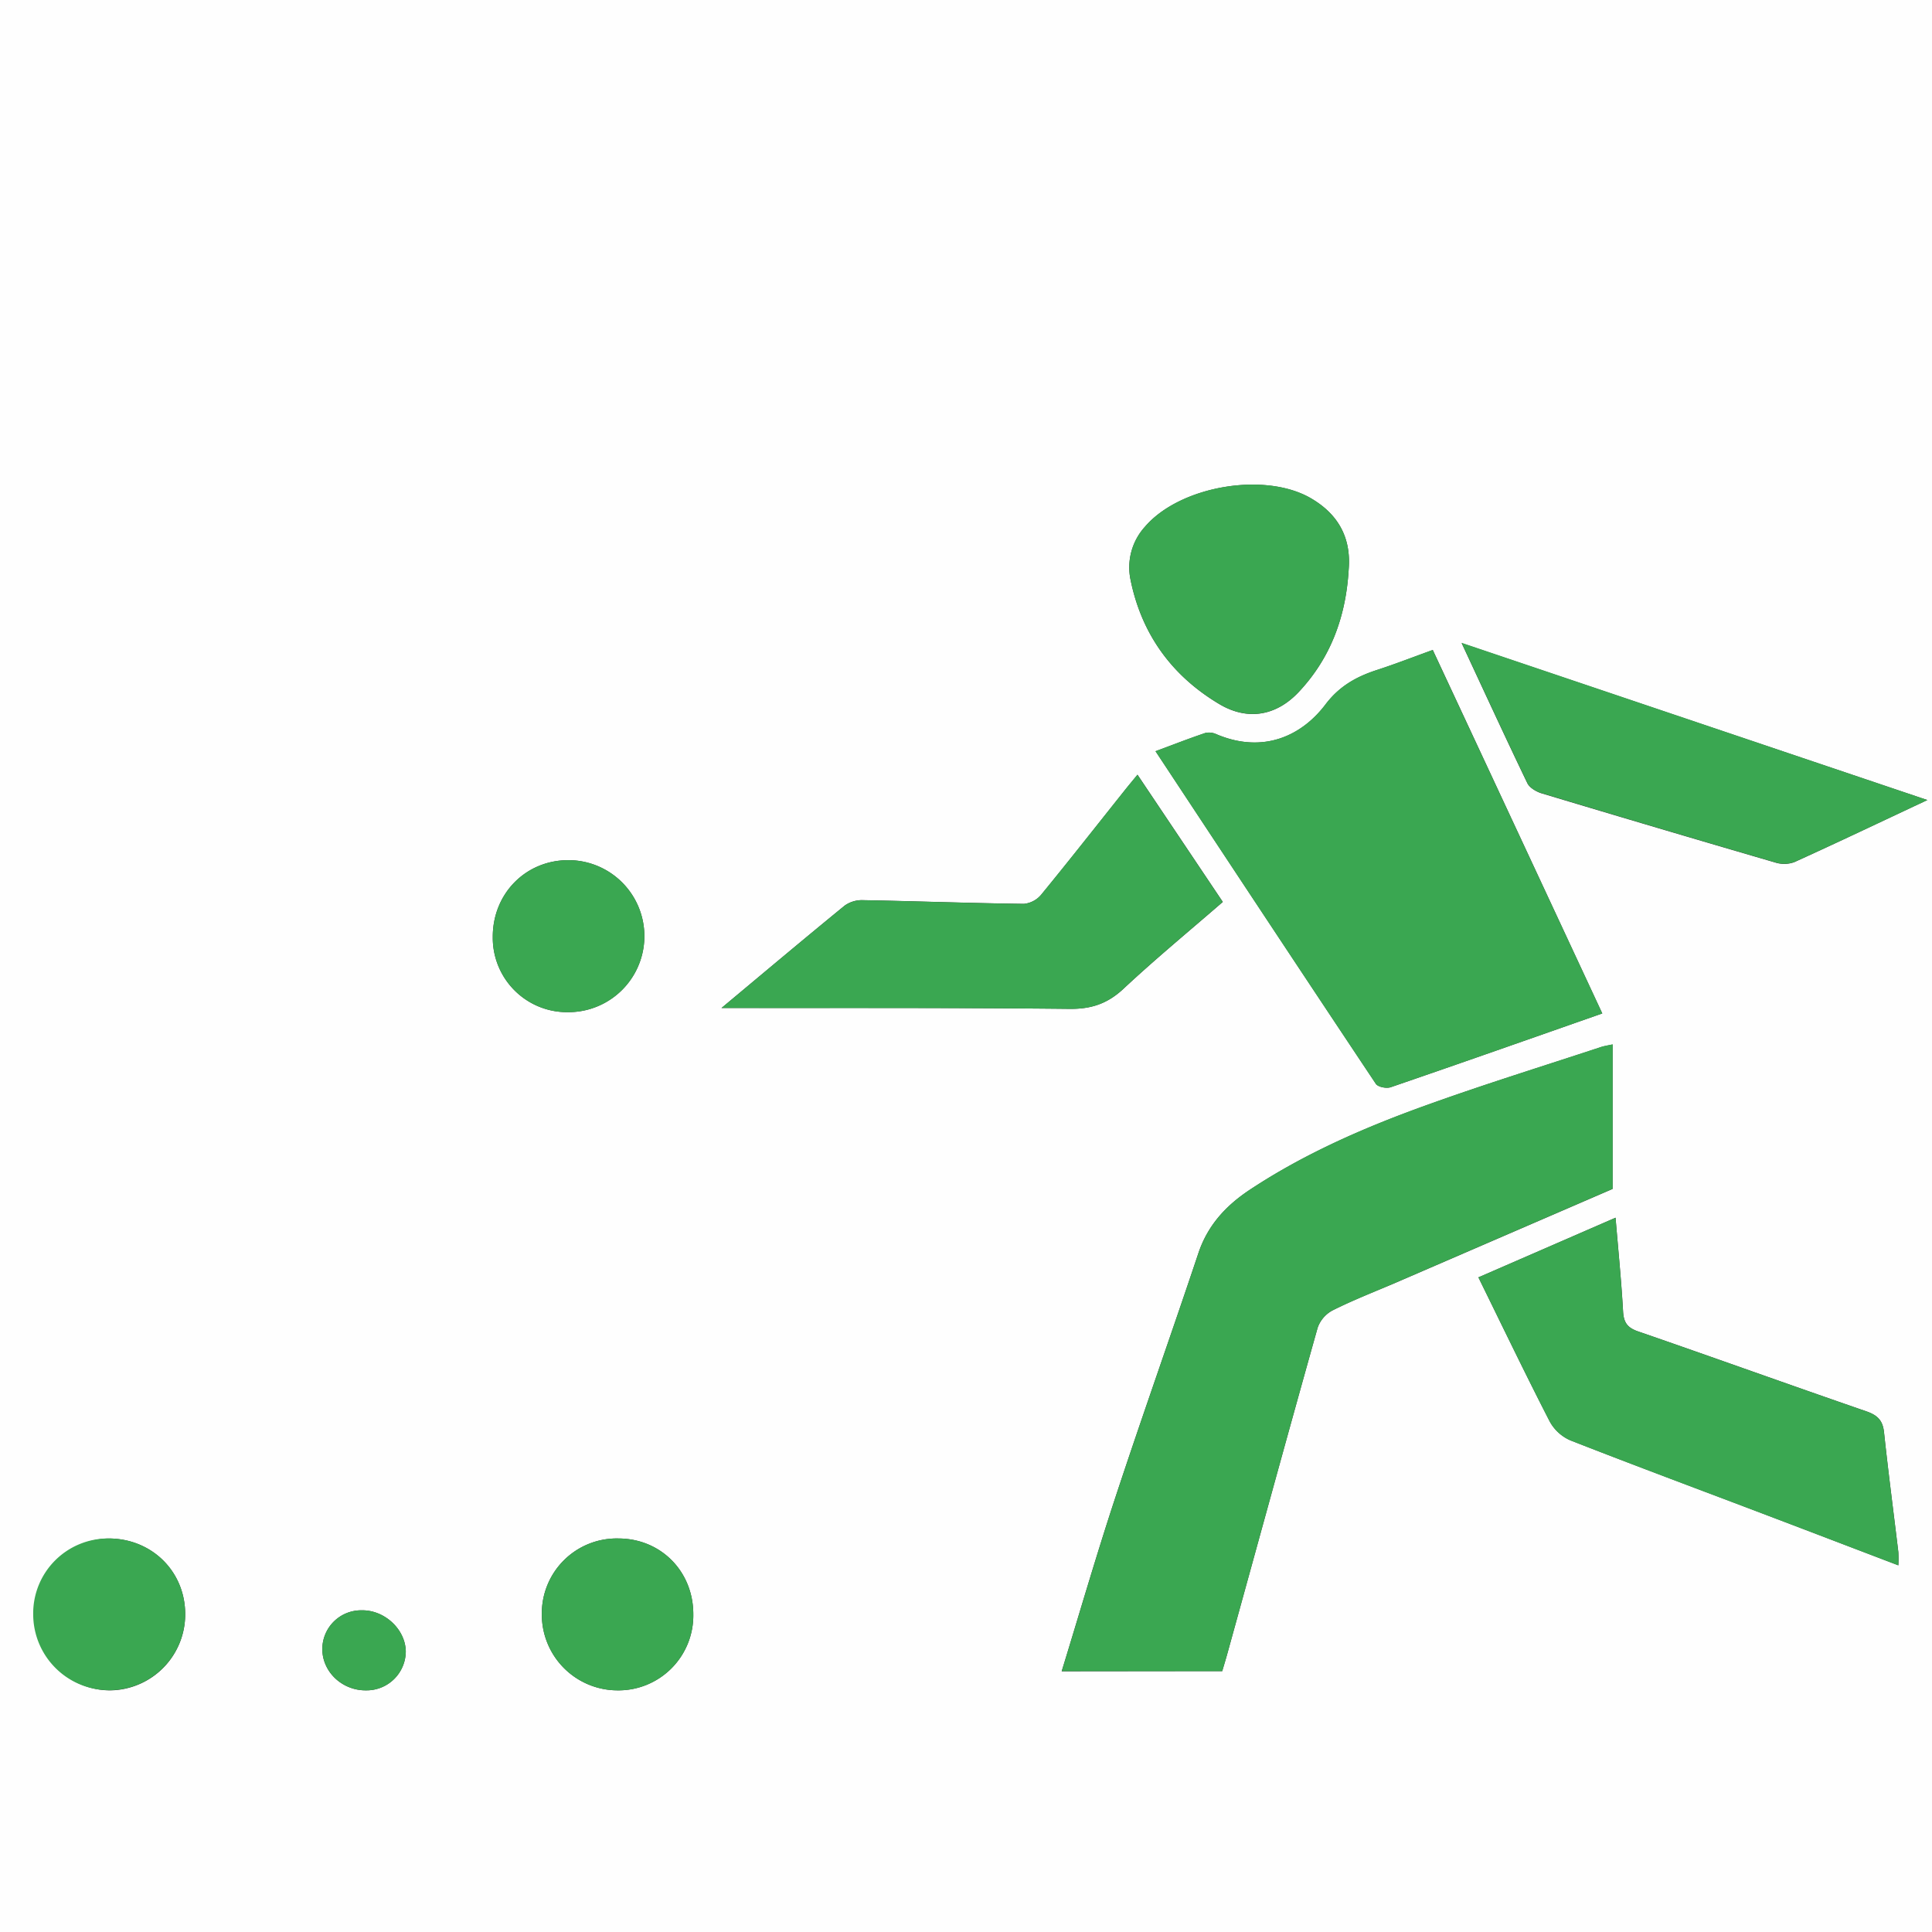
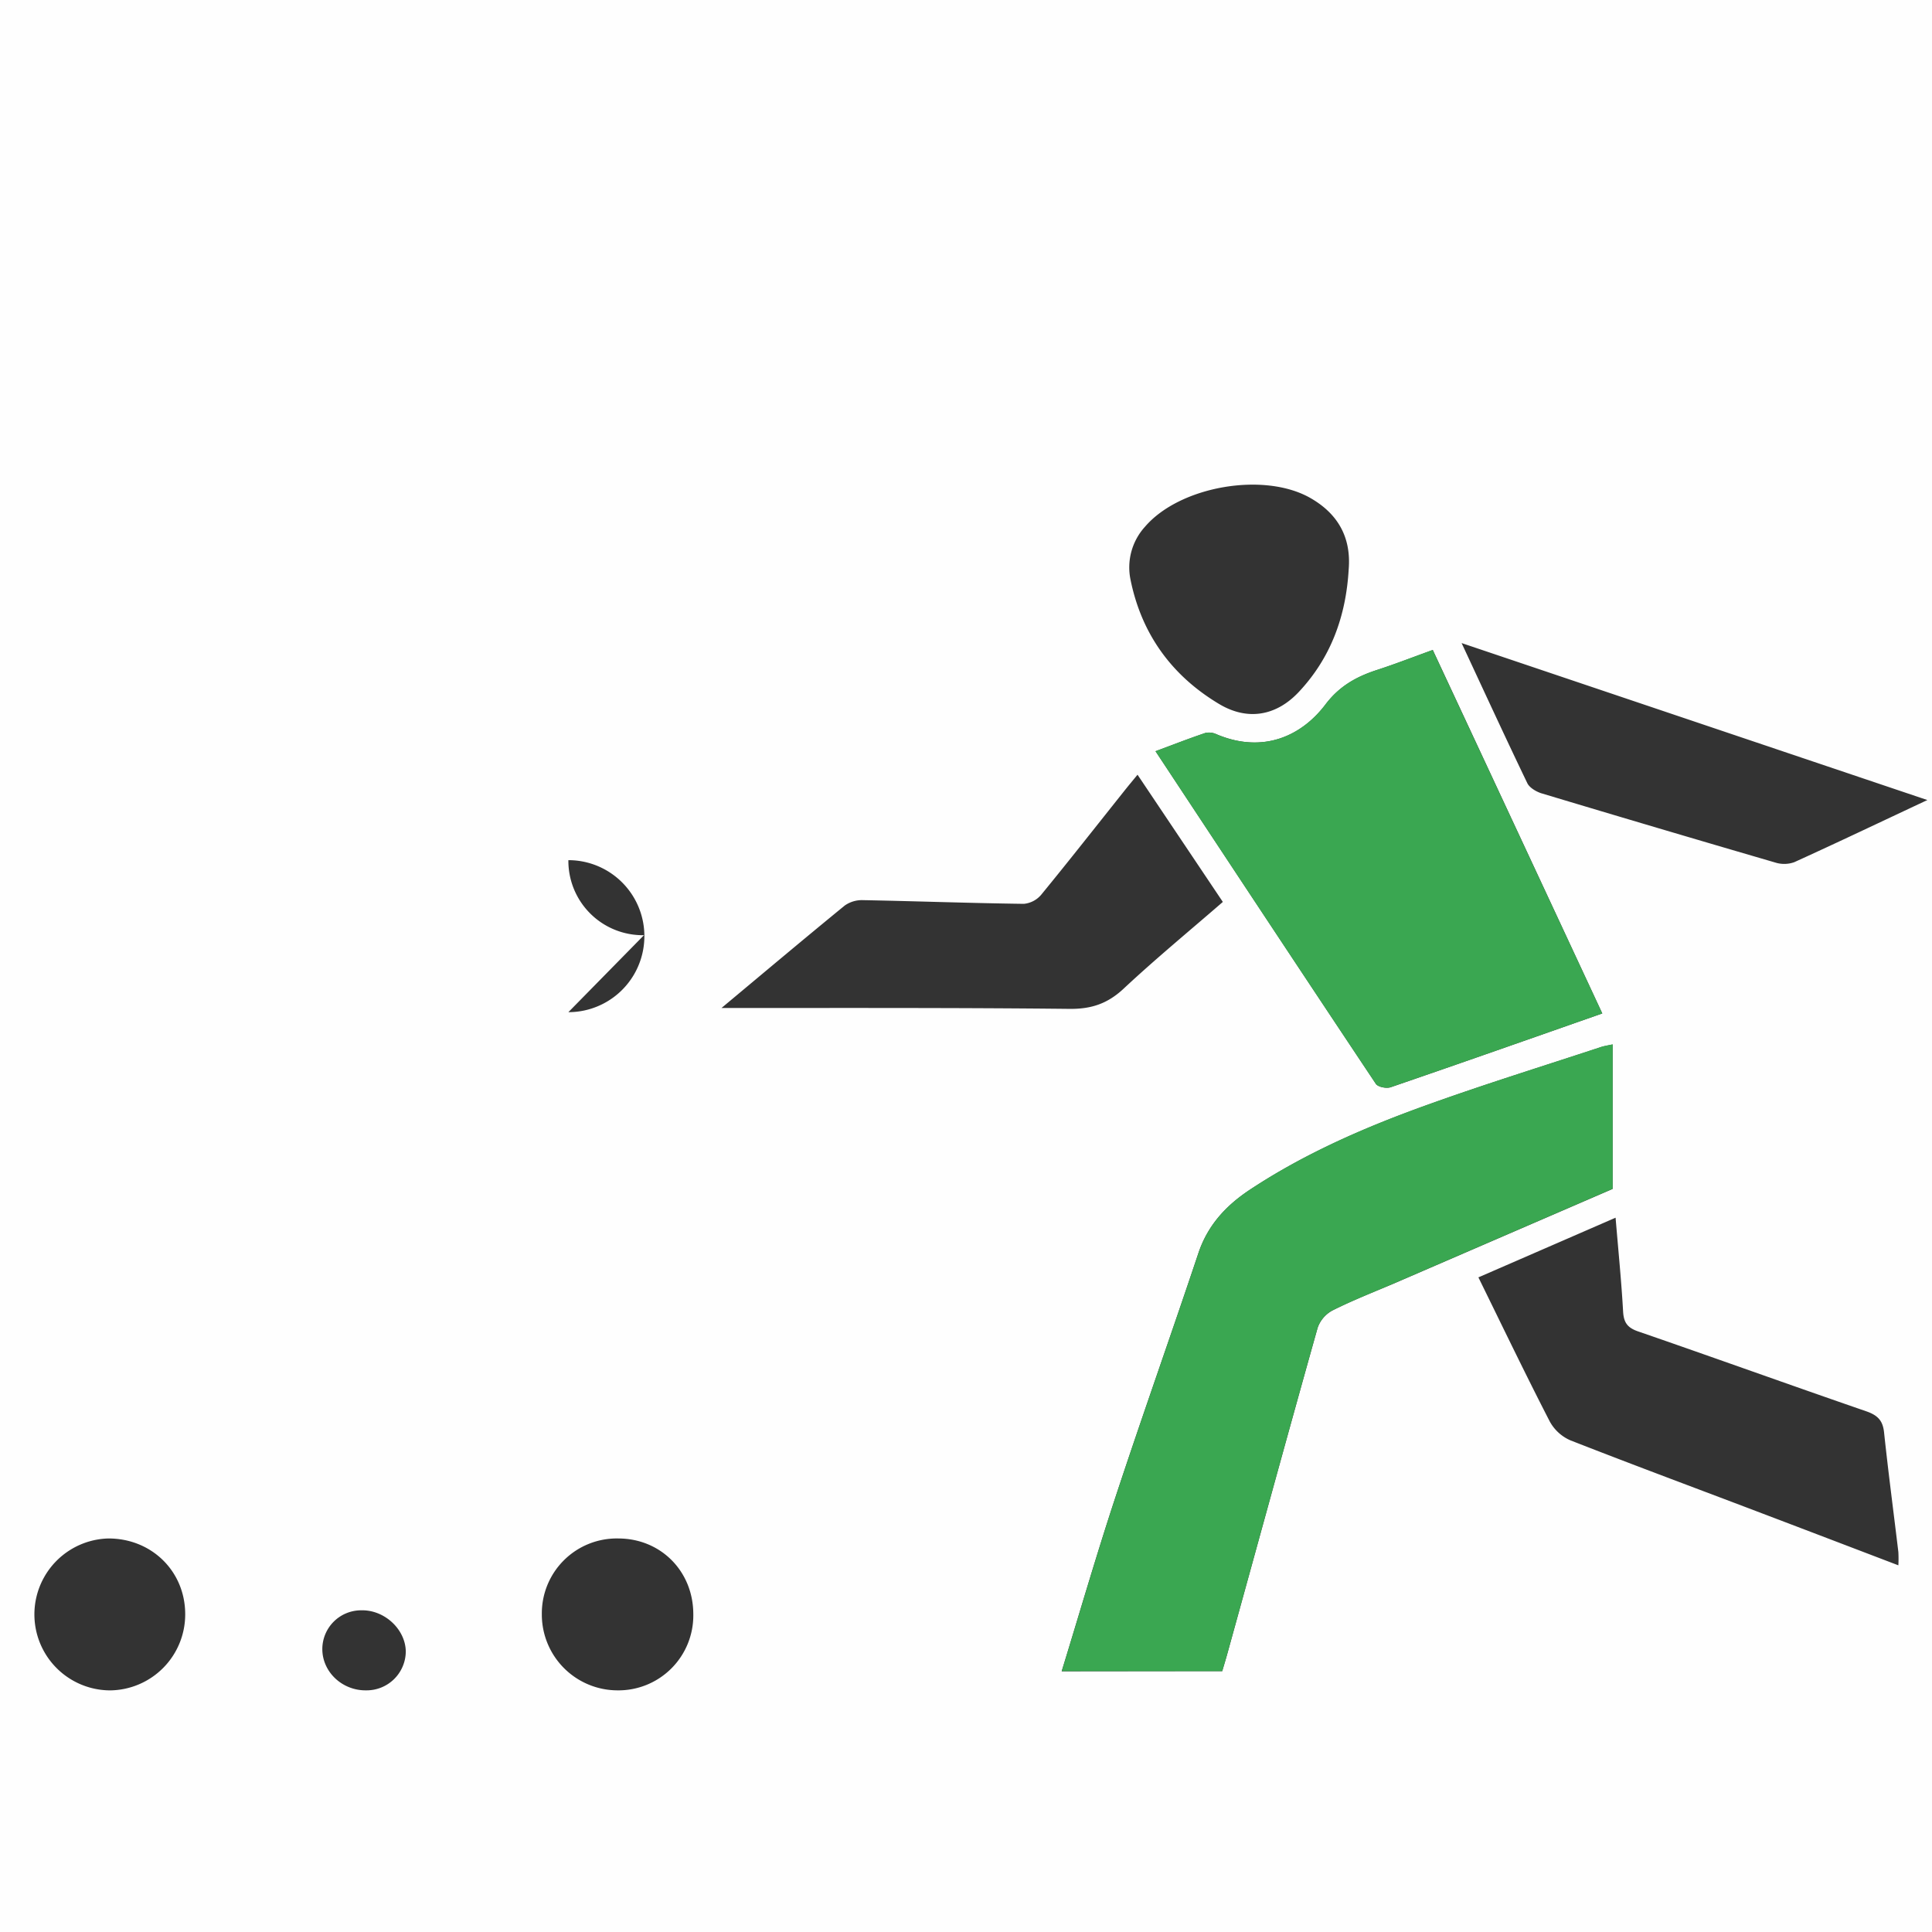
<svg xmlns="http://www.w3.org/2000/svg" id="Ebene_1" data-name="Ebene 1" viewBox="0 0 575 575">
  <rect x="0" y="0" width="575" height="575" fill="#333333" stroke="none" />
  <defs>
    <style>.cls-2{fill:#3aa751}</style>
  </defs>
-   <path d="M-2 578V-2h580v580zm365.76-80.64c.56-1.91 1-3.33 1.4-4.76 9-32.49 17.87-65 27-97.44a9.33 9.33 0 0 1 4.39-5.13c5.92-3 12.12-5.42 18.22-8l65.16-28.17v-43c-1.35.3-2.48.46-3.55.81-17.18 5.67-34.46 11-51.48 17.14-18.47 6.62-36.44 14.4-52.92 25.29-7.14 4.73-12.55 10.57-15.34 18.92-8.1 24.24-16.67 48.32-24.67 72.59-5.66 17.15-10.69 34.51-16 51.8zm113.11-195.74q-25-53.7-50.44-108.17c-5.86 2.12-11.25 4.23-16.75 6-6.07 2-11.09 4.81-15.18 10.22-7.12 9.41-18.61 14.71-32.42 8.87a5.19 5.19 0 0 0-3.33-.39c-4.94 1.67-9.82 3.57-14.83 5.43 22 33.31 43.72 66.19 65.58 99 .63.94 3.15 1.44 4.41 1 20.87-7.16 41.68-14.5 62.96-21.96zM440 380.17c7.18 14.62 14 28.83 21.22 42.85a12.83 12.83 0 0 0 6.18 5.66c19.62 7.69 39.38 15 59.08 22.51 12.7 4.82 25.38 9.67 38.51 14.68a38.32 38.32 0 0 0 0-3.94c-1.42-11.89-3-23.76-4.26-35.66-.37-3.43-1.83-5-5.12-6.18-22.73-7.84-45.36-16-68.09-23.84-3.24-1.12-4.28-2.7-4.46-6-.51-9.1-1.43-18.17-2.23-27.84zM214.73 300h5.16c32.81 0 65.62-.09 98.42.26 6.43.07 11.24-1.52 16-5.92 9.54-8.92 19.64-17.24 29.63-25.91l-25.39-37.86c-1.49 1.82-2.77 3.34-4 4.9-8.2 10.28-16.31 20.63-24.65 30.8a7.69 7.69 0 0 1-5.2 2.73c-16-.21-31.94-.8-47.9-1.1a8.87 8.87 0 0 0-5.38 1.6c-11.98 9.79-23.81 19.75-36.69 30.5zm358.89-61.89L435 191.39c6.84 14.68 13.08 28.23 19.55 41.68.65 1.35 2.55 2.48 4.1 3q34.8 10.46 69.68 20.63a8.9 8.9 0 0 0 5.66-.09c13.01-5.91 25.8-12.02 39.63-18.5zm-172.23-68.6c.8-9.55-3.18-16.55-11.27-21.22-13.8-8-39-3.61-49.35 8.48a18 18 0 0 0-4.3 15.78c3.29 16.2 12.3 28.58 26.41 37 8.4 5 16.89 3.55 23.58-3.52 9.66-10.24 14.13-22.69 14.93-36.52zM32.18 457.88a22.61 22.61 0 0 0 .59 45.21 22.61 22.61 0 0 0 22.35-22.71c-.02-12.75-10.02-22.56-22.94-22.5zm151.92 0a22.3 22.3 0 0 0-22.84 22.55 22.56 22.56 0 0 0 22.36 22.65 22.29 22.29 0 0 0 22.72-22.65c.01-12.73-9.62-22.5-22.24-22.55zm-14.94-156.64a22.62 22.62 0 0 0 0-45.24c-12.73 0-22.56 10-22.5 22.91a22.13 22.13 0 0 0 22.5 22.33zM109 503.08a11.66 11.66 0 0 0 11.77-11.59c-.11-6.6-6.34-12.38-13.19-12.23a11.55 11.55 0 0 0-11.65 11.65c.07 6.77 5.98 12.28 13.07 12.17z" fill="#fefefe" />
+   <path d="M-2 578V-2h580v580zm365.76-80.64c.56-1.91 1-3.33 1.4-4.76 9-32.49 17.87-65 27-97.44a9.33 9.33 0 0 1 4.39-5.13c5.92-3 12.12-5.42 18.22-8l65.16-28.17v-43c-1.35.3-2.48.46-3.55.81-17.18 5.67-34.46 11-51.48 17.14-18.47 6.62-36.44 14.4-52.92 25.29-7.14 4.73-12.55 10.57-15.34 18.92-8.1 24.24-16.67 48.32-24.67 72.59-5.66 17.15-10.69 34.51-16 51.8zm113.11-195.74q-25-53.7-50.44-108.17c-5.86 2.12-11.25 4.23-16.75 6-6.07 2-11.09 4.81-15.18 10.22-7.12 9.41-18.61 14.71-32.42 8.87a5.19 5.19 0 0 0-3.33-.39c-4.94 1.67-9.82 3.57-14.83 5.43 22 33.31 43.72 66.19 65.58 99 .63.94 3.15 1.44 4.41 1 20.87-7.16 41.68-14.5 62.96-21.96zM440 380.17c7.18 14.62 14 28.83 21.22 42.85a12.83 12.83 0 0 0 6.18 5.66c19.62 7.69 39.38 15 59.08 22.51 12.7 4.82 25.38 9.67 38.51 14.68a38.32 38.32 0 0 0 0-3.94c-1.42-11.89-3-23.76-4.26-35.66-.37-3.43-1.83-5-5.12-6.18-22.73-7.84-45.36-16-68.09-23.84-3.24-1.12-4.28-2.7-4.46-6-.51-9.1-1.43-18.17-2.23-27.84zM214.73 300h5.16c32.81 0 65.62-.09 98.42.26 6.43.07 11.24-1.52 16-5.92 9.54-8.92 19.64-17.24 29.63-25.91l-25.39-37.86c-1.49 1.82-2.77 3.34-4 4.9-8.2 10.28-16.31 20.63-24.65 30.8a7.69 7.69 0 0 1-5.2 2.73c-16-.21-31.94-.8-47.9-1.1a8.87 8.87 0 0 0-5.38 1.6c-11.98 9.79-23.81 19.75-36.69 30.5zm358.89-61.89L435 191.39c6.84 14.68 13.08 28.23 19.55 41.68.65 1.35 2.55 2.48 4.1 3q34.8 10.46 69.68 20.63a8.9 8.9 0 0 0 5.66-.09c13.01-5.91 25.8-12.02 39.63-18.5zm-172.23-68.6c.8-9.55-3.18-16.55-11.27-21.22-13.8-8-39-3.61-49.35 8.48a18 18 0 0 0-4.3 15.78c3.29 16.2 12.3 28.58 26.41 37 8.4 5 16.89 3.55 23.58-3.52 9.66-10.24 14.13-22.69 14.93-36.52zM32.18 457.88a22.61 22.61 0 0 0 .59 45.21 22.61 22.61 0 0 0 22.35-22.71c-.02-12.75-10.02-22.56-22.94-22.5zm151.92 0a22.3 22.3 0 0 0-22.84 22.55 22.56 22.56 0 0 0 22.36 22.65 22.29 22.29 0 0 0 22.72-22.65c.01-12.73-9.62-22.5-22.24-22.55zm-14.94-156.64a22.62 22.62 0 0 0 0-45.24a22.13 22.13 0 0 0 22.5 22.33zM109 503.08a11.66 11.66 0 0 0 11.77-11.59c-.11-6.6-6.34-12.38-13.19-12.23a11.55 11.55 0 0 0-11.65 11.65c.07 6.77 5.98 12.28 13.07 12.17z" fill="#fefefe" />
  <path class="cls-2" d="M363.76 497.36H316c5.32-17.29 10.35-34.65 16-51.8 8-24.27 16.57-48.35 24.67-72.59 2.79-8.35 8.2-14.19 15.34-18.92 16.48-10.89 34.45-18.67 52.92-25.29 17-6.1 34.3-11.47 51.48-17.14 1.07-.35 2.2-.51 3.55-.81v43L414.77 382c-6.1 2.63-12.3 5.07-18.22 8a9.33 9.33 0 0 0-4.39 5.13c-9.13 32.44-18 64.95-27 97.44-.4 1.43-.84 2.88-1.4 4.79zm113.11-195.74c-21.28 7.46-42.09 14.8-63 21.95-1.26.43-3.78-.07-4.41-1-21.86-32.77-43.56-65.65-65.58-99 5-1.86 9.89-3.76 14.83-5.43a5.19 5.19 0 0 1 3.33.39c13.81 5.84 25.3.54 32.42-8.87 4.09-5.41 9.11-8.24 15.18-10.22 5.5-1.79 10.89-3.9 16.75-6q25.45 54.48 50.48 108.18z" />
-   <path class="cls-2" d="M440 380.17l40.81-17.75c.8 9.67 1.72 18.74 2.23 27.84.18 3.29 1.22 4.87 4.46 6 22.73 7.84 45.36 16 68.09 23.84 3.29 1.14 4.75 2.75 5.12 6.18 1.28 11.9 2.84 23.77 4.26 35.66a38.32 38.32 0 0 1 0 3.94c-13.13-5-25.81-9.86-38.51-14.68-19.7-7.47-39.46-14.82-59.08-22.51a12.83 12.83 0 0 1-6.18-5.66C454 409 447.19 394.79 440 380.17zM214.73 300c12.88-10.75 24.71-20.71 36.69-30.48a8.87 8.87 0 0 1 5.38-1.6c16 .3 31.93.89 47.9 1.1a7.69 7.69 0 0 0 5.16-2.75c8.34-10.17 16.45-20.52 24.65-30.8 1.23-1.56 2.51-3.08 4-4.9l25.39 37.86c-10 8.67-20.09 17-29.63 25.91-4.72 4.4-9.53 6-16 5.92-32.8-.35-65.61-.22-98.42-.26zm358.89-61.89C559.79 244.59 547 250.7 534 256.56a8.9 8.9 0 0 1-5.66.09q-34.89-10.17-69.68-20.65c-1.55-.47-3.45-1.6-4.1-3-6.47-13.45-12.71-27-19.55-41.68zm-172.23-68.6c-.8 13.83-5.27 26.28-14.93 36.49-6.69 7.07-15.18 8.52-23.58 3.52-14.11-8.39-23.12-20.77-26.41-37a18 18 0 0 1 4.3-15.78c10.36-12.09 35.55-16.46 49.35-8.48 8.09 4.74 12.07 11.74 11.27 21.25zM32.18 457.88c12.92-.06 22.92 9.75 22.94 22.5a22.62 22.62 0 1 1-45.24.08 22.29 22.29 0 0 1 22.3-22.58zm151.92 0c12.62.05 22.25 9.82 22.24 22.55a22.29 22.29 0 0 1-22.72 22.65 22.56 22.56 0 0 1-22.36-22.65 22.3 22.3 0 0 1 22.84-22.55zm-14.94-156.64a22.13 22.13 0 0 1-22.5-22.33C146.6 266 156.43 256 169.16 256a22.62 22.62 0 0 1 0 45.24zM109 503.08c-7 .11-13-5.4-13.07-12.17a11.55 11.55 0 0 1 11.65-11.65c6.85-.15 13.08 5.63 13.19 12.23A11.66 11.66 0 0 1 109 503.08z" />
</svg>